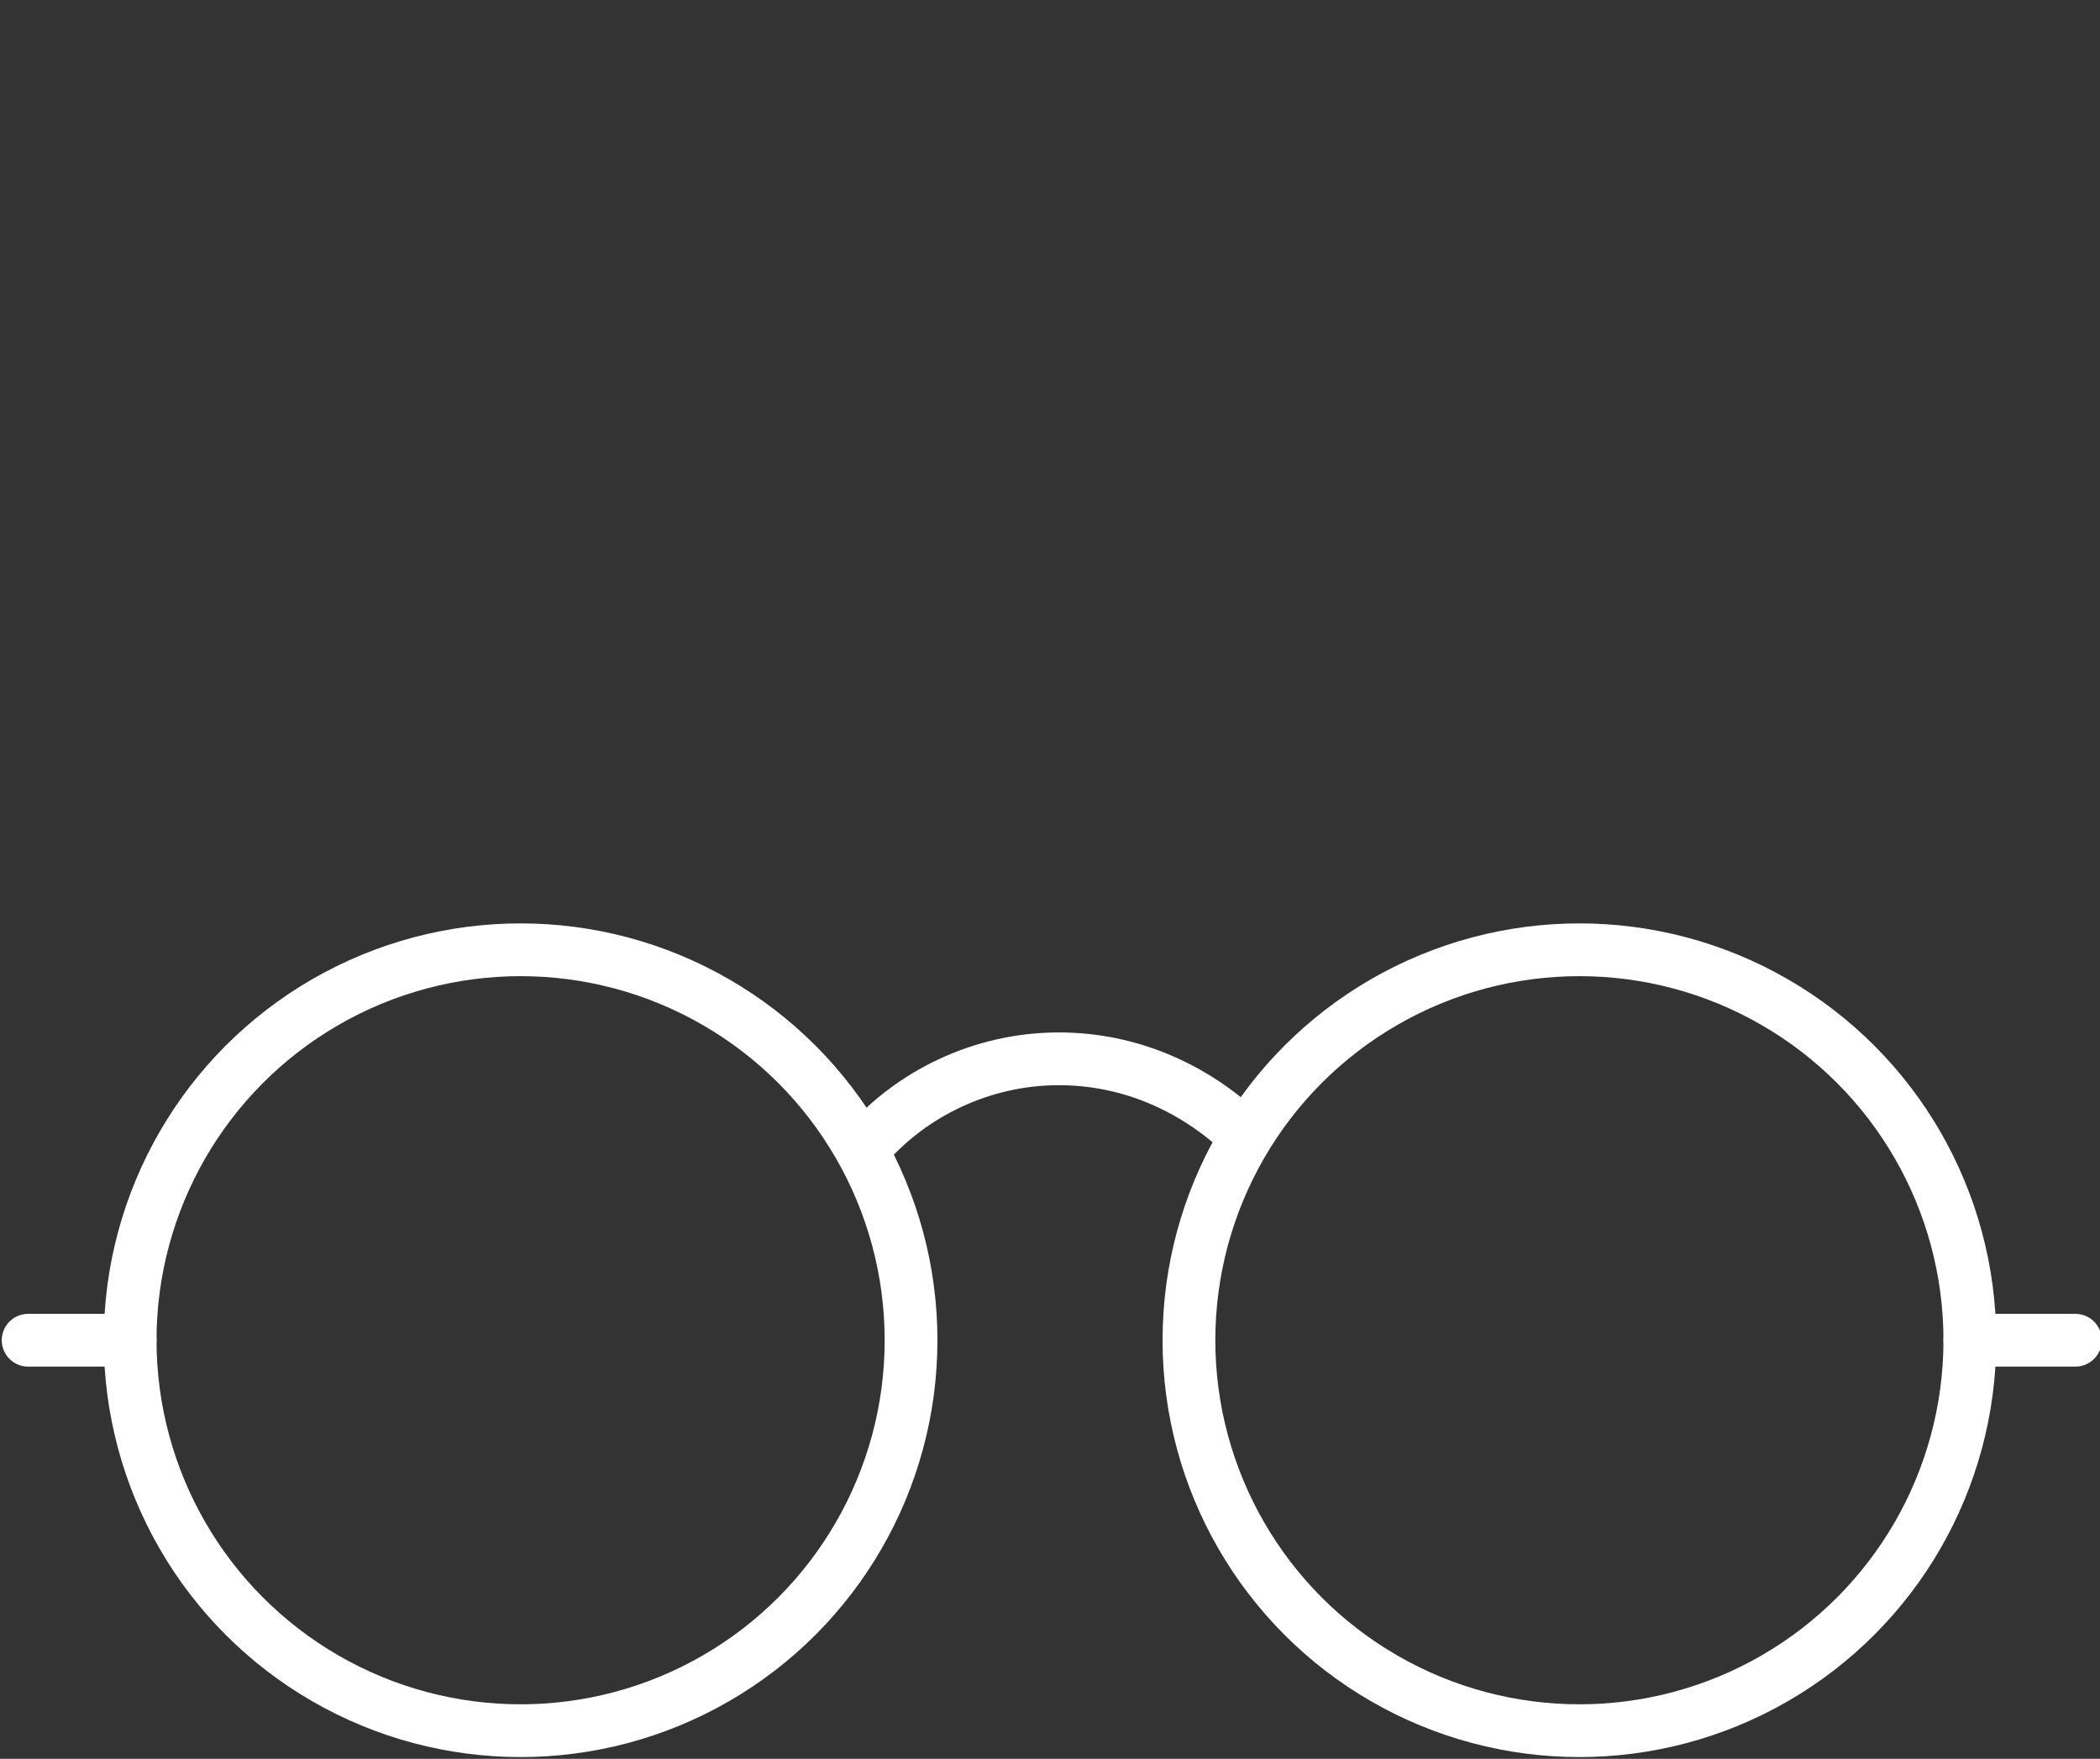
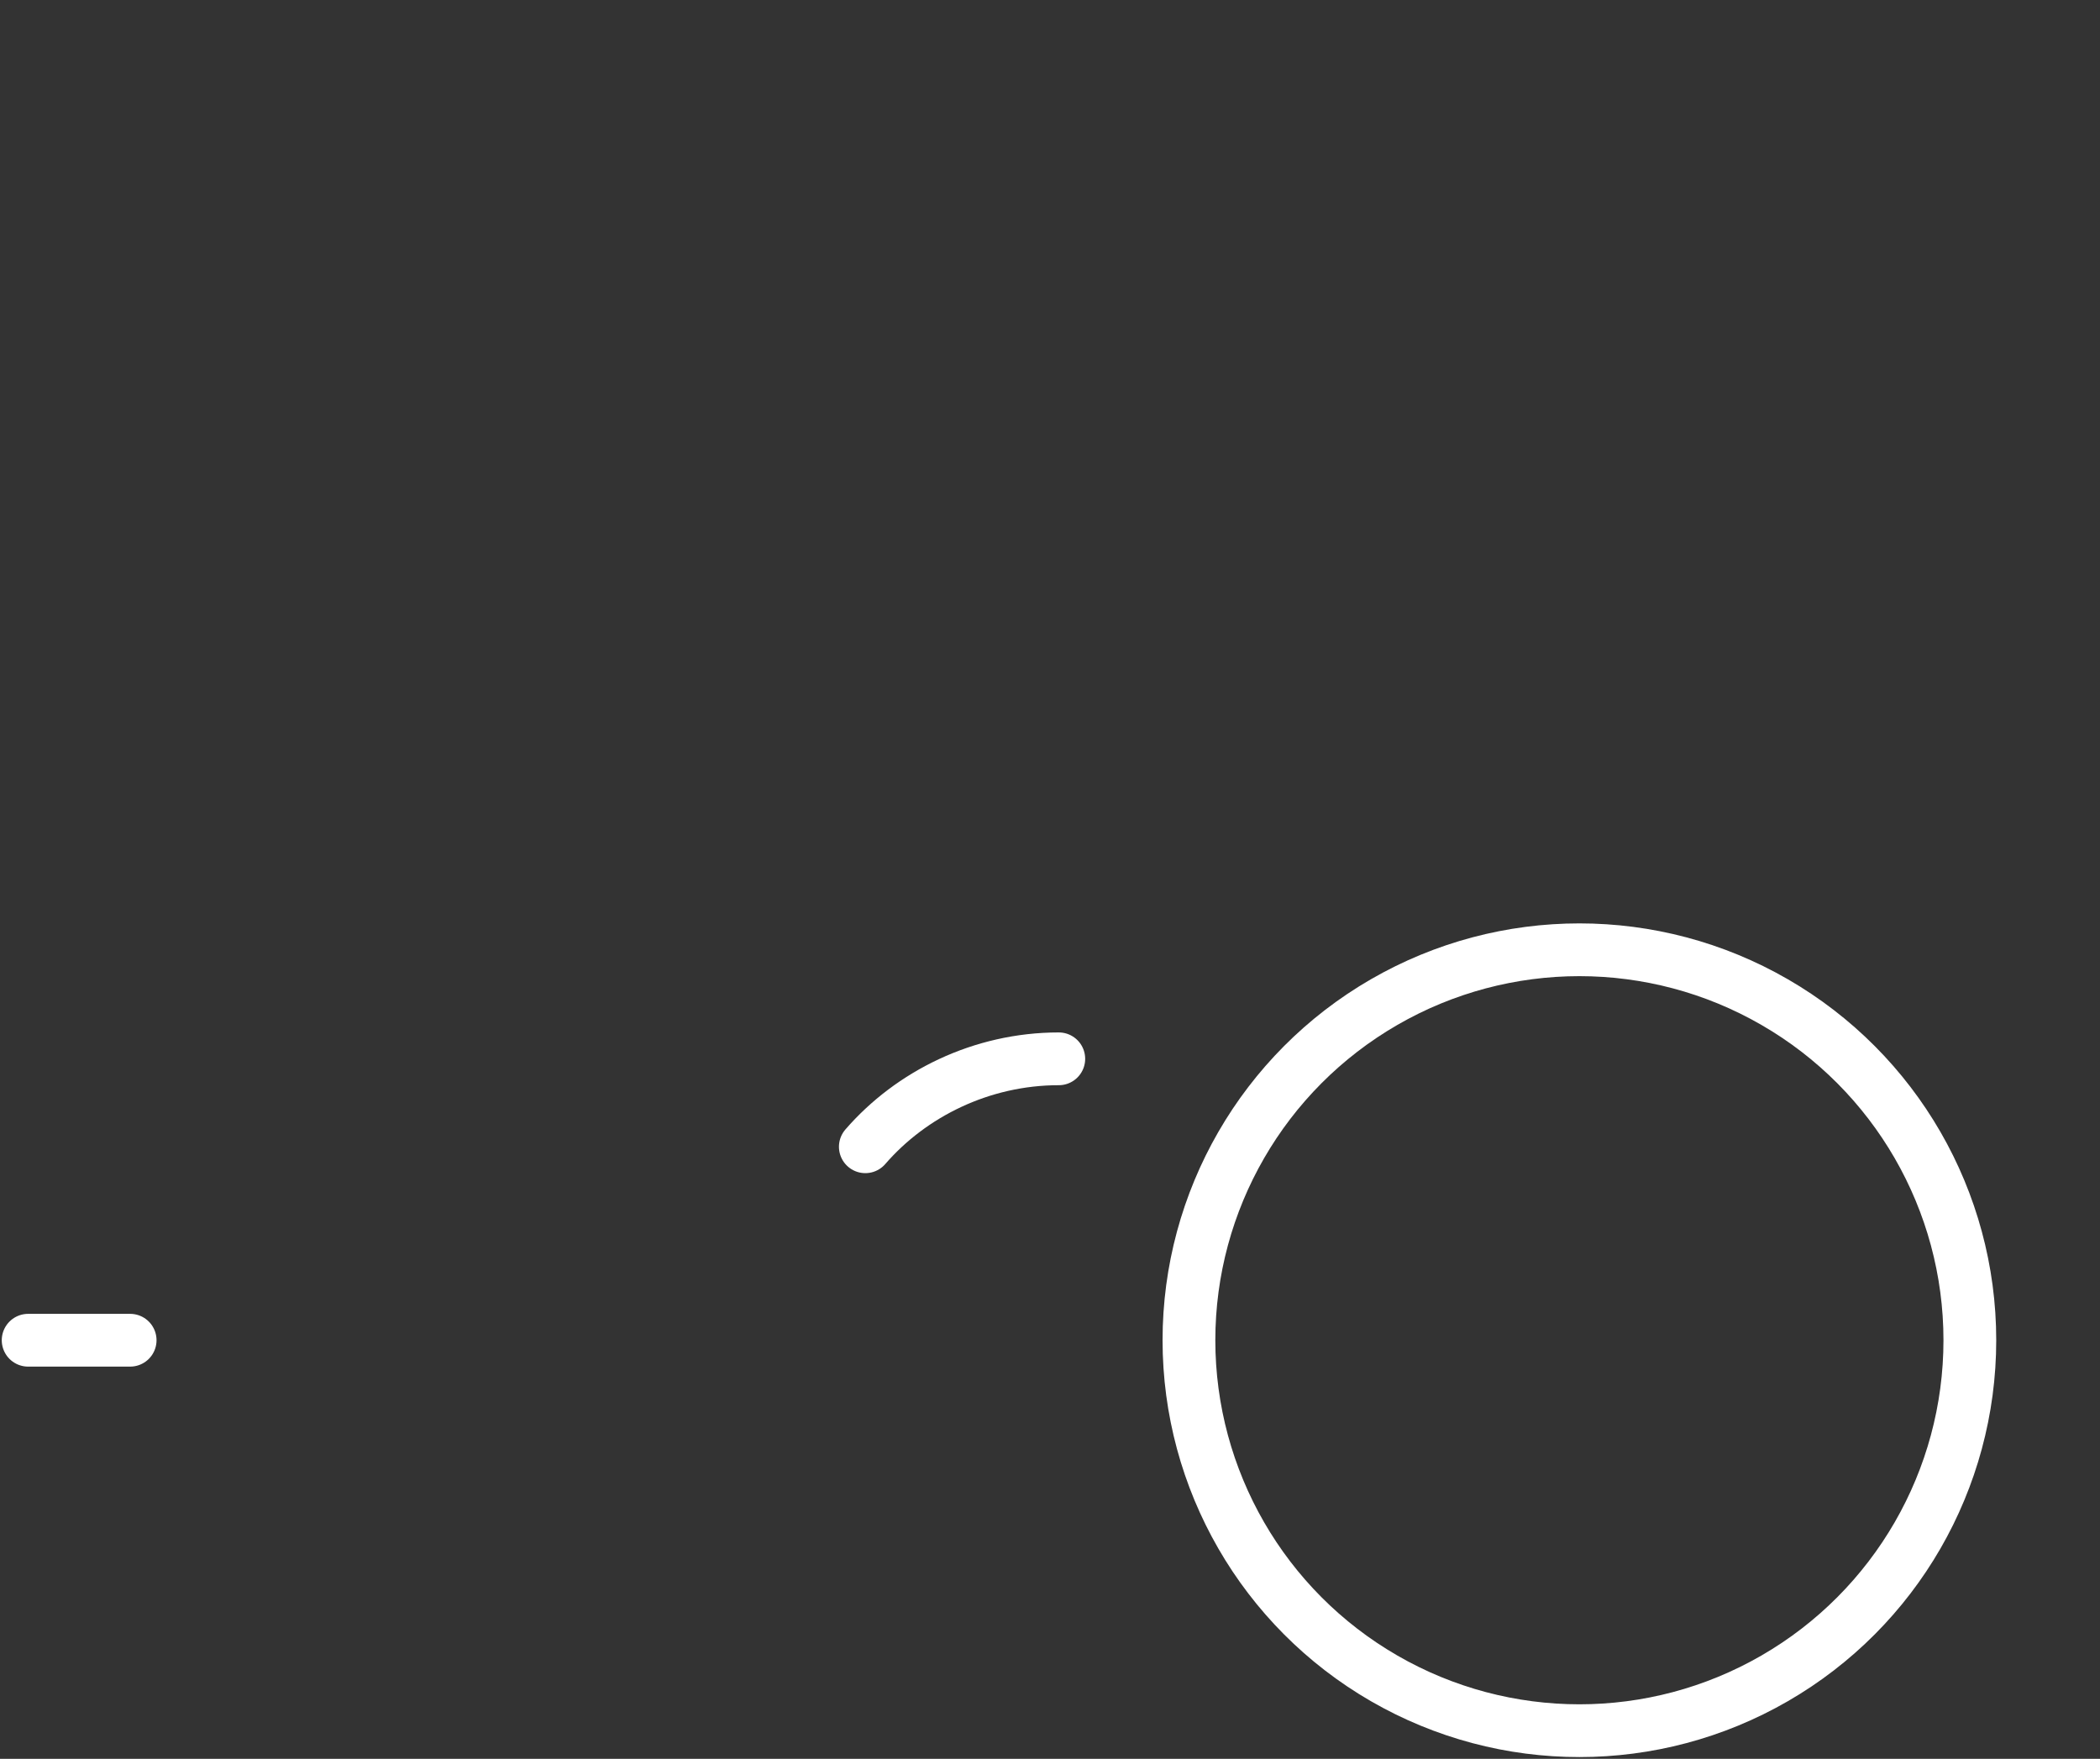
<svg xmlns="http://www.w3.org/2000/svg" version="1.1" id="Layer_1" x="0px" y="0px" width="59.7px" height="50px" viewBox="0 0 59.7 50" style="enable-background:new 0 0 59.7 50;" xml:space="preserve">
  <rect x="0" y="0" width="59.7" height="50" fill="#333333" stroke="none" />
  <style type="text/css">
	.st0{fill:none;stroke:#fff;stroke-width:1.5;stroke-linecap:round;stroke-linejoin:round;stroke-miterlimit:10;}
</style>
  <g>
    <g>
-       <circle class="st0" cx="14.8" cy="38.1" r="11.1" />
      <circle class="st0" cx="44.9" cy="38.1" r="11.1" />
-       <path class="st0" d="M24.6,32.6c1.3-1.5,3.3-2.5,5.5-2.5c2,0,3.8,0.8,5.2,2.1" />
+       <path class="st0" d="M24.6,32.6c1.3-1.5,3.3-2.5,5.5-2.5" />
    </g>
    <line class="st0" x1="3.7" y1="38.1" x2="0.8" y2="38.1" />
-     <line class="st0" x1="59" y1="38.1" x2="56" y2="38.1" />
  </g>
</svg>